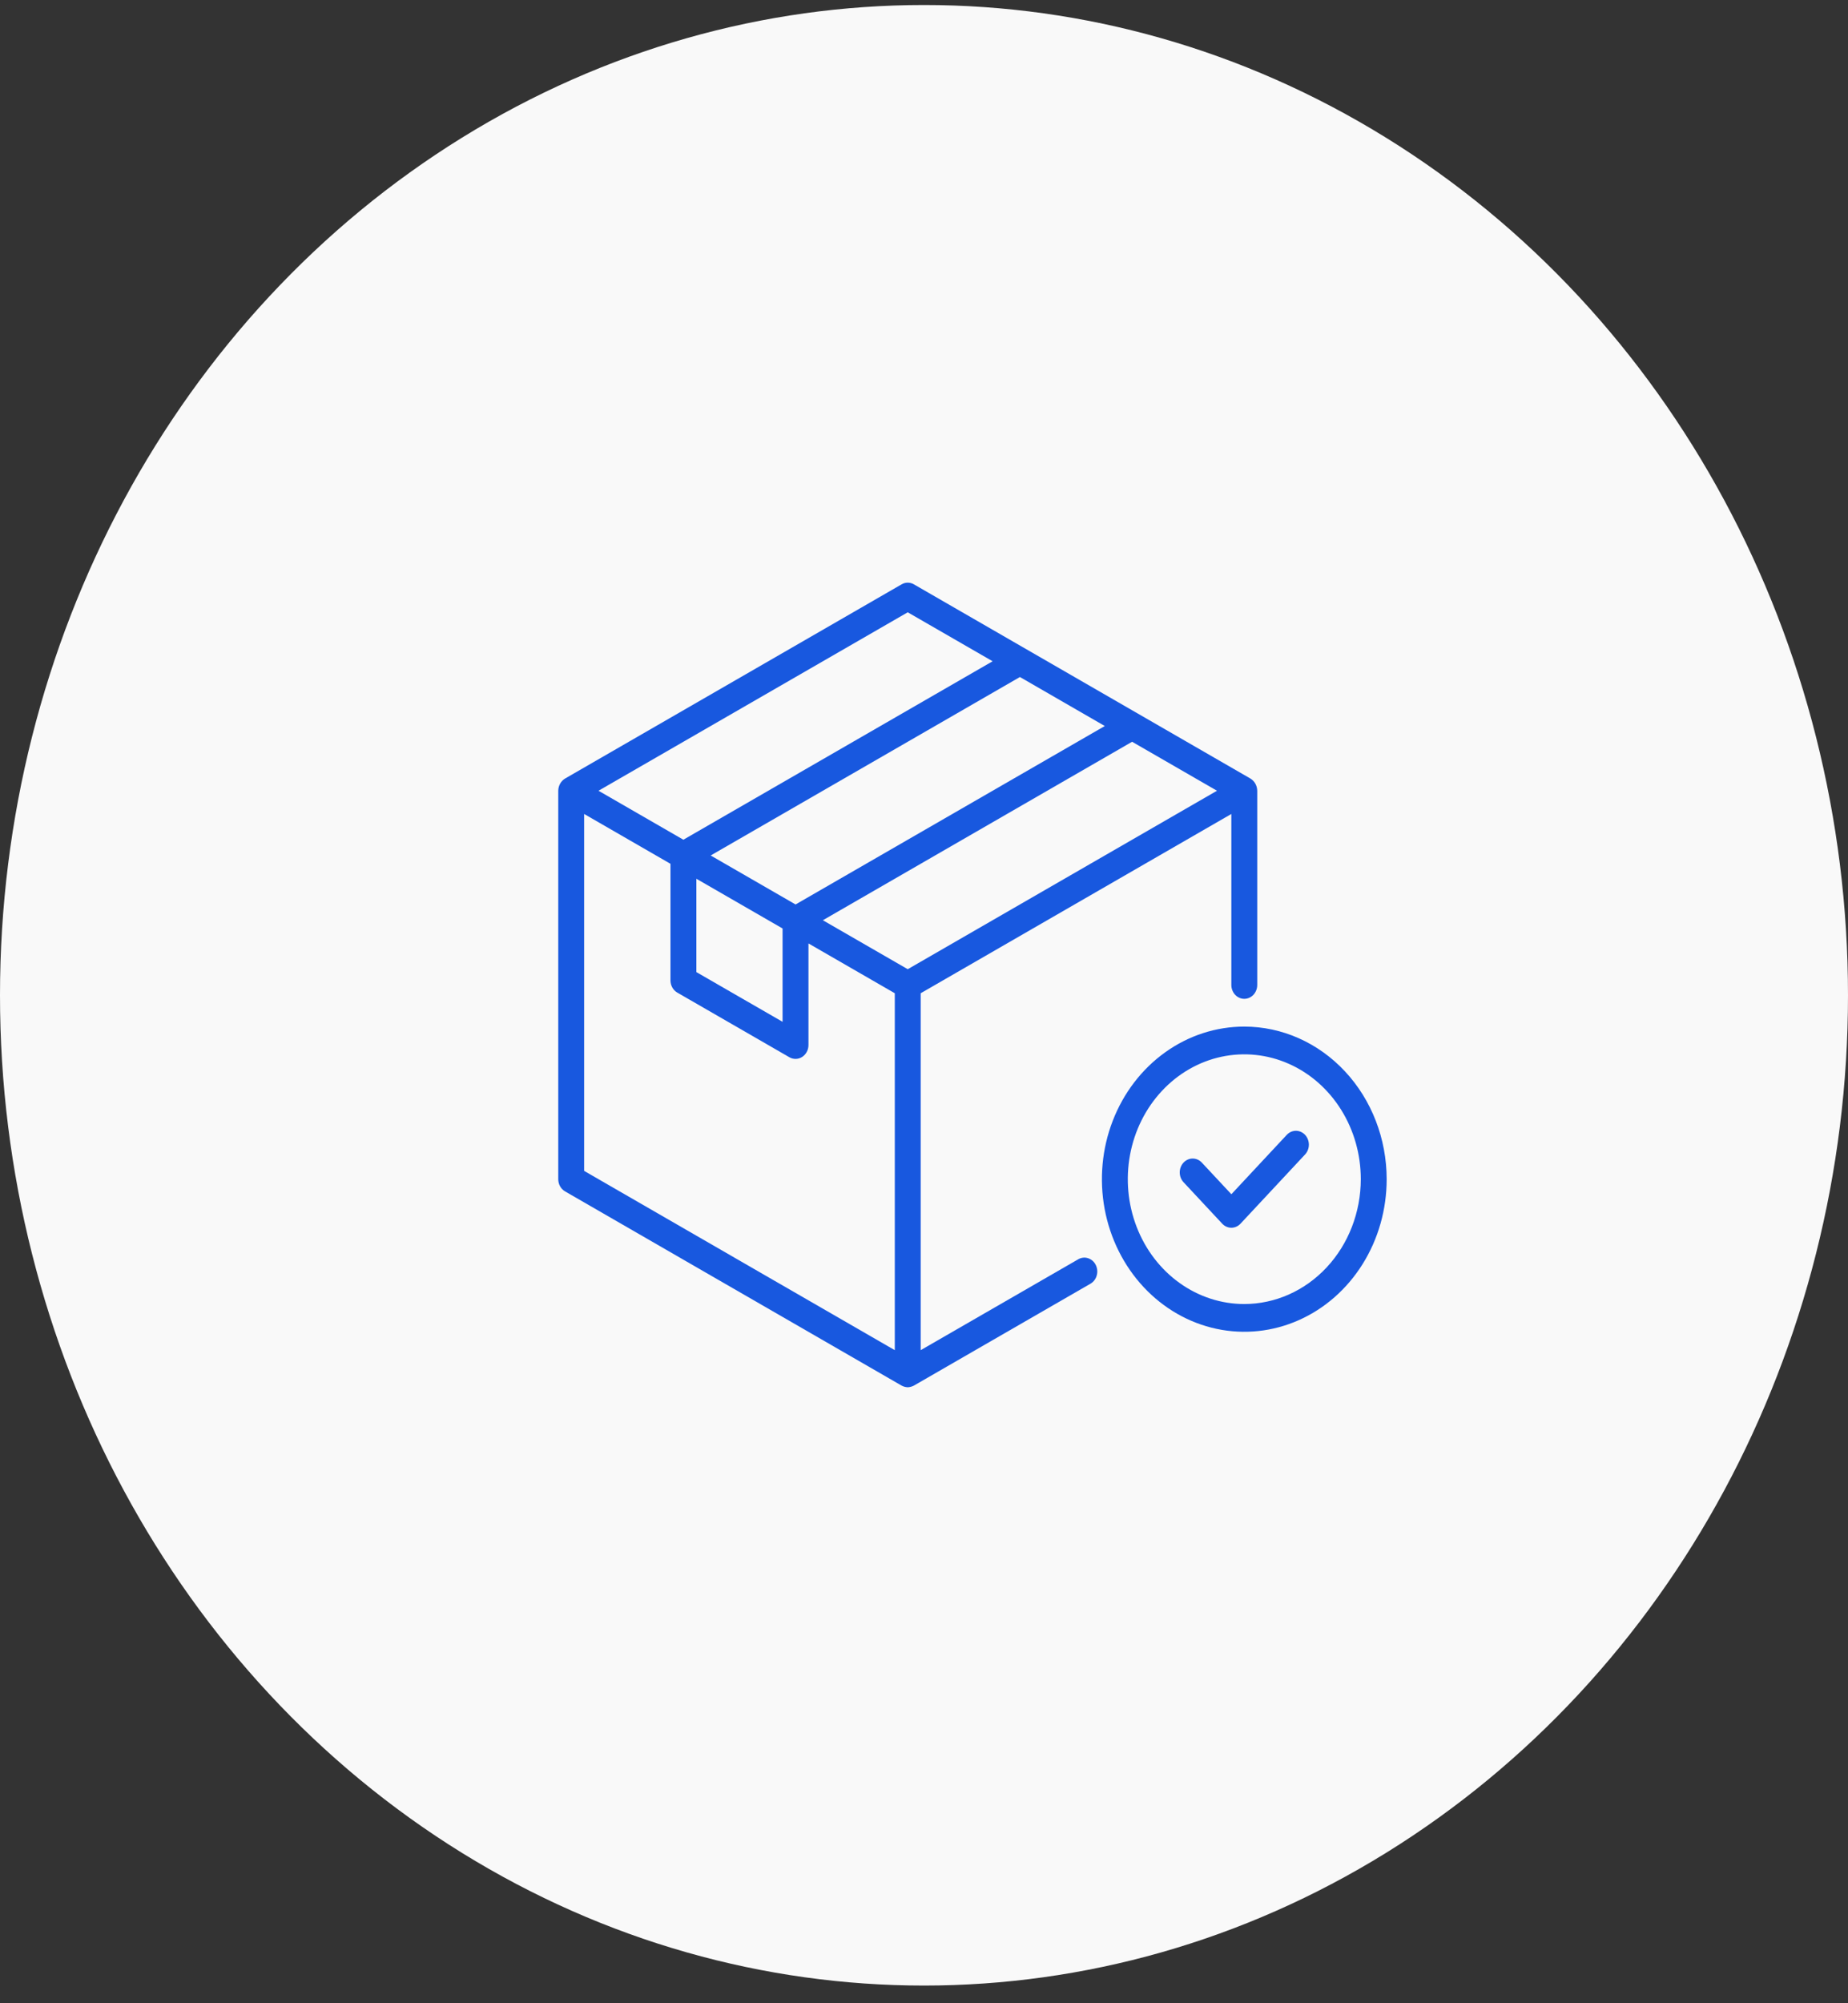
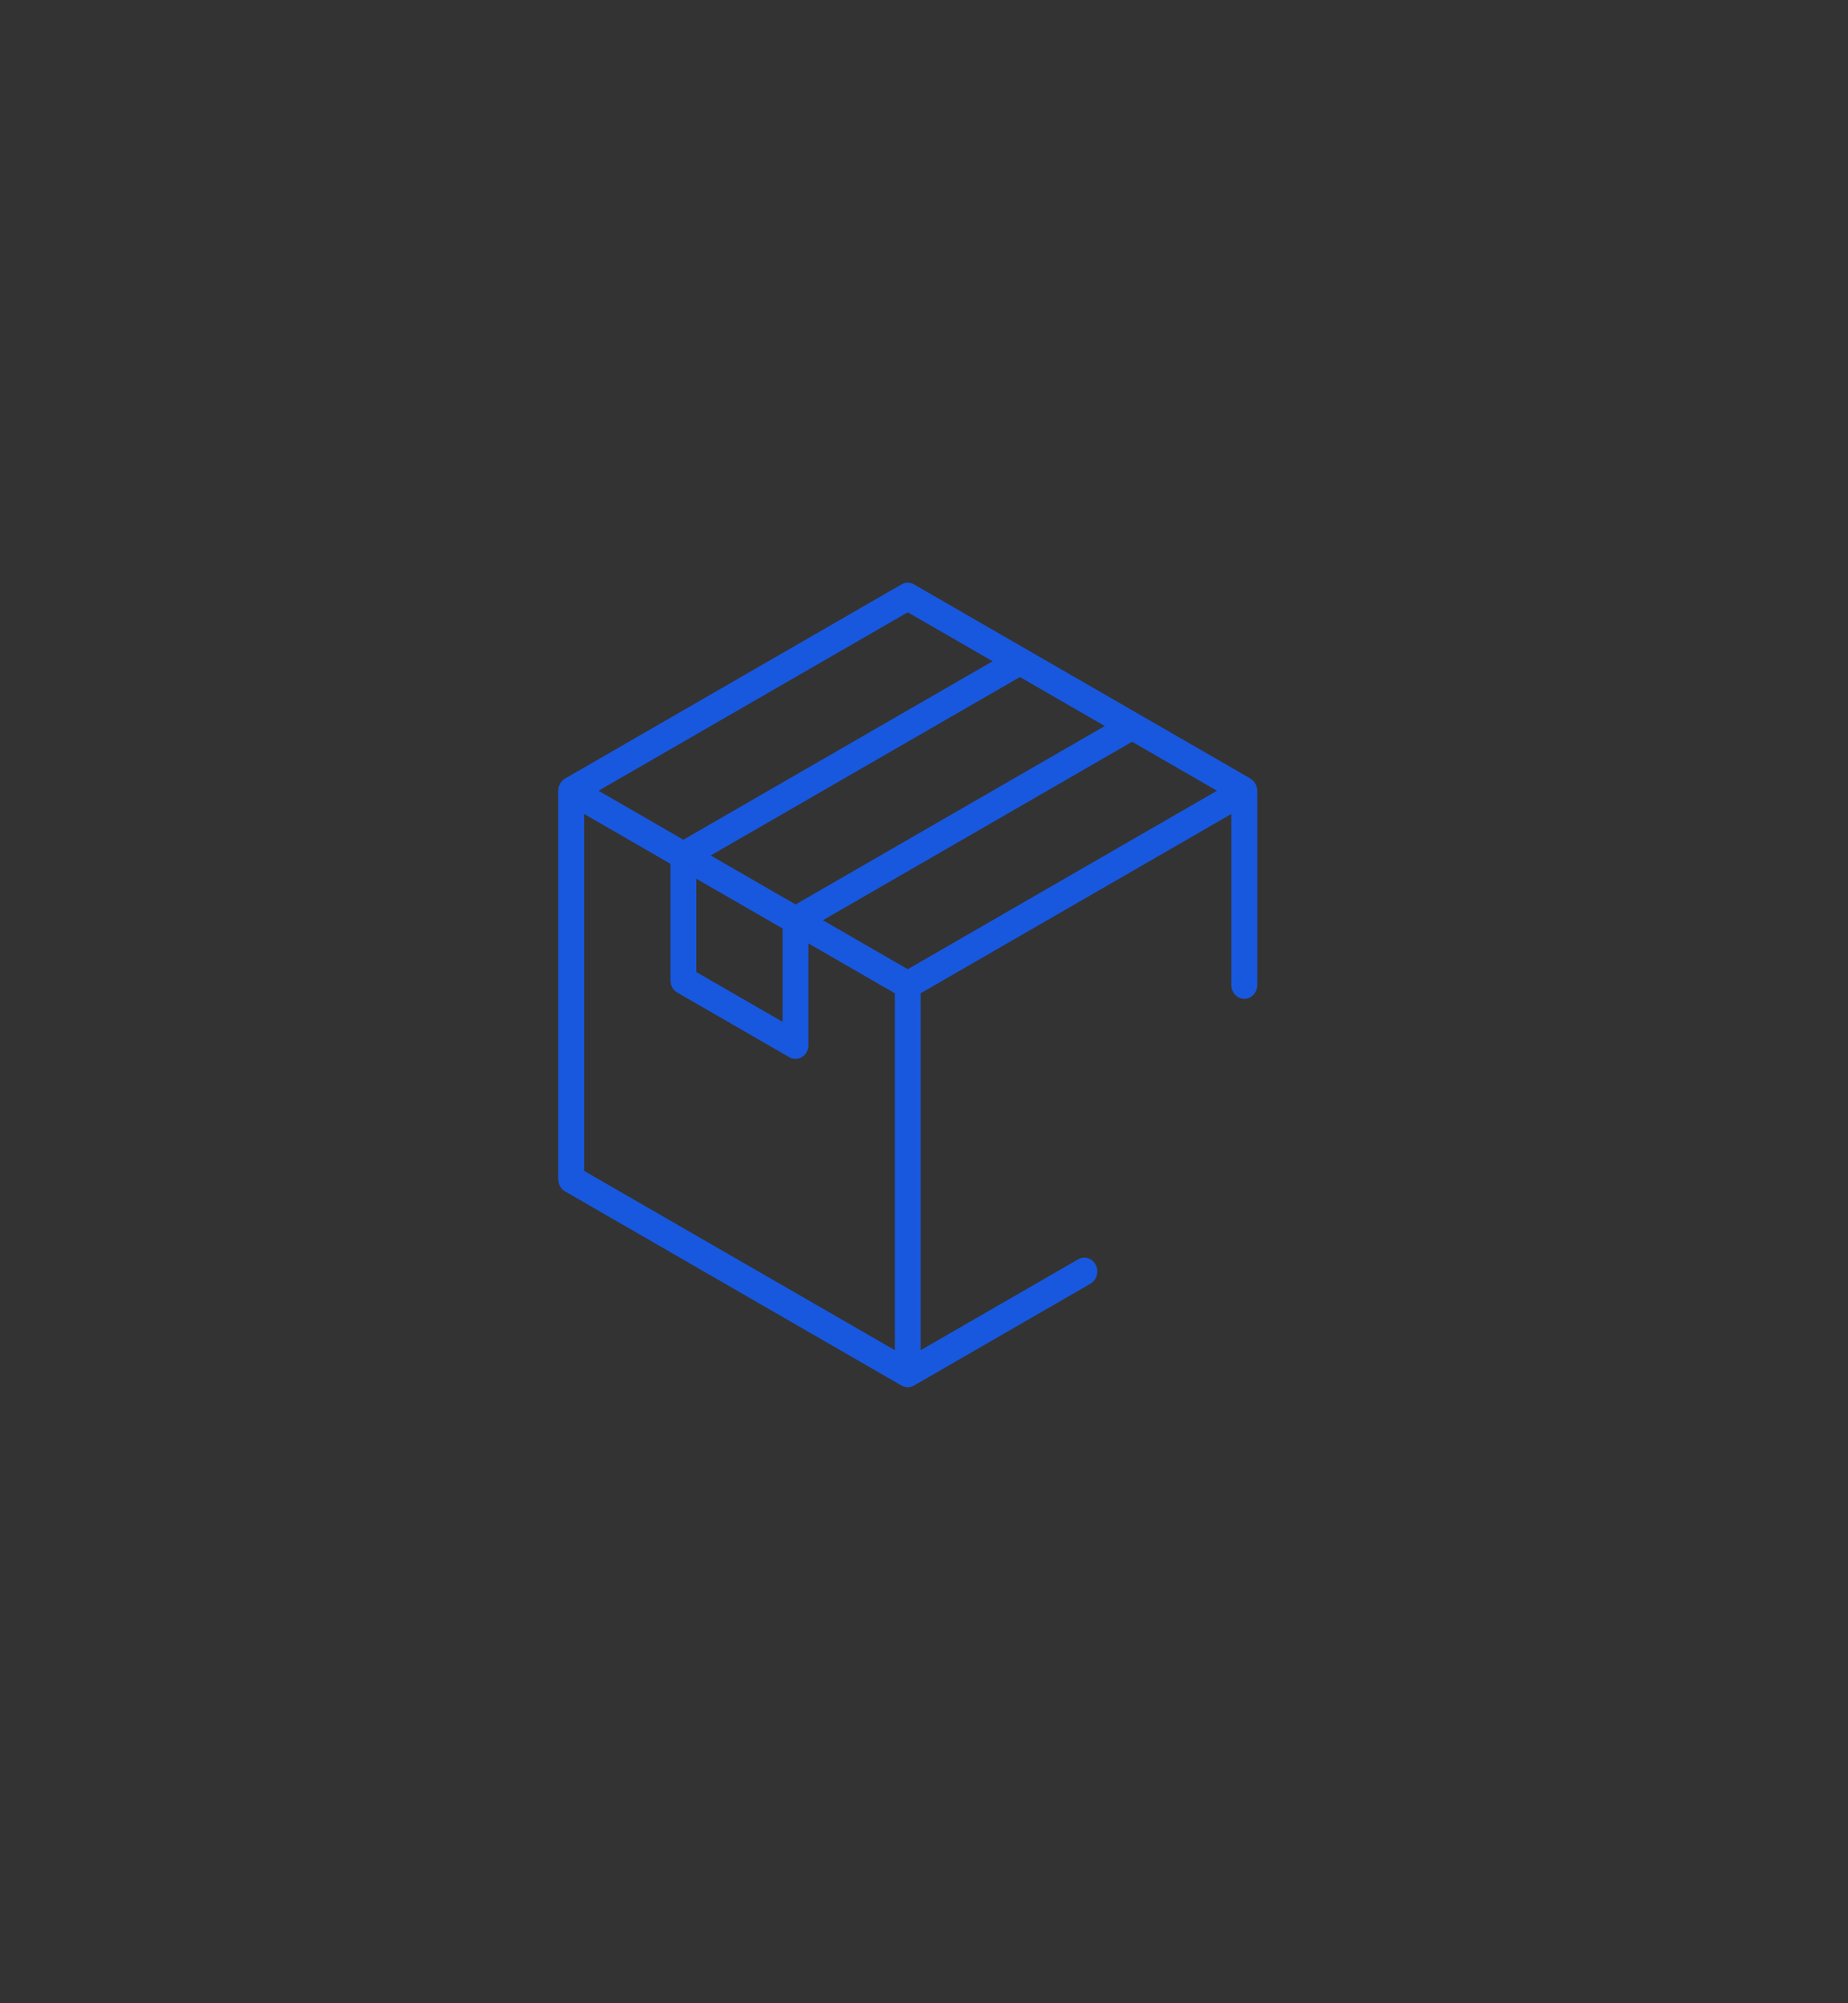
<svg xmlns="http://www.w3.org/2000/svg" width="96" height="104" viewBox="0 0 96 104" fill="none">
  <rect x="0" y="0" width="96" height="104" fill="#333333" stroke="none" />
-   <ellipse cx="48" cy="51.671" rx="48" ry="51.411" fill="#F9F9F9" />
  <path d="M56.029 65.367L47.828 70.095V51.565L63.966 42.258V51.135C63.966 51.326 64.037 51.509 64.163 51.645C64.289 51.779 64.46 51.855 64.638 51.855C64.817 51.855 64.988 51.779 65.114 51.645C65.24 51.509 65.311 51.326 65.311 51.135V41.052C65.308 40.923 65.275 40.796 65.213 40.685C65.15 40.574 65.062 40.482 64.957 40.419L47.474 30.336C47.376 30.279 47.267 30.25 47.155 30.25C47.044 30.25 46.935 30.279 46.837 30.336L29.354 40.419C29.248 40.482 29.16 40.574 29.098 40.685C29.036 40.796 29.002 40.923 29 41.052V61.218C29 61.348 29.033 61.476 29.095 61.587C29.157 61.699 29.247 61.79 29.354 61.852L46.837 71.935C46.936 71.987 47.045 72.016 47.155 72.021C47.266 72.016 47.374 71.986 47.474 71.935L56.666 66.634C56.817 66.54 56.929 66.387 56.976 66.207C57.024 66.027 57.004 65.834 56.921 65.669C56.839 65.504 56.699 65.38 56.532 65.324C56.366 65.267 56.185 65.283 56.029 65.367ZM47.155 50.317L42.746 47.775L58.81 38.509L63.22 41.052L47.155 50.317ZM36.918 44.413L52.983 35.148L57.392 37.692L41.328 46.956L36.918 44.413ZM36.175 45.621L40.653 48.203V53.048L36.175 50.467V45.621ZM47.155 31.788L51.564 34.33L35.5 43.595L31.091 41.052L47.155 31.788ZM30.345 42.258L34.83 44.845V50.898C34.83 51.028 34.863 51.155 34.925 51.267C34.987 51.378 35.077 51.47 35.184 51.531L41.007 54.888C41.109 54.947 41.224 54.976 41.34 54.973C41.457 54.971 41.57 54.936 41.67 54.872C41.77 54.808 41.853 54.717 41.91 54.609C41.968 54.501 41.998 54.378 41.998 54.254V48.979L46.483 51.565V70.095L30.345 60.788V42.258Z" fill="#1858DF" />
-   <path d="M64.639 53.296C63.176 53.296 61.746 53.76 60.529 54.631C59.313 55.501 58.365 56.739 57.805 58.186C57.245 59.634 57.099 61.227 57.384 62.764C57.67 64.3 58.374 65.712 59.409 66.82C60.443 67.928 61.761 68.682 63.196 68.988C64.631 69.294 66.118 69.137 67.469 68.537C68.821 67.938 69.976 66.922 70.789 65.619C71.602 64.317 72.035 62.785 72.035 61.218C72.033 59.117 71.253 57.104 69.867 55.619C68.48 54.133 66.6 53.298 64.639 53.296ZM64.639 67.7C63.442 67.7 62.272 67.32 61.277 66.607C60.281 65.895 59.506 64.883 59.048 63.698C58.59 62.514 58.47 61.211 58.703 59.953C58.937 58.696 59.513 57.541 60.36 56.635C61.206 55.728 62.284 55.111 63.458 54.861C64.632 54.611 65.849 54.739 66.955 55.23C68.061 55.72 69.006 56.551 69.671 57.617C70.336 58.683 70.691 59.936 70.691 61.218C70.689 62.936 70.051 64.584 68.916 65.799C67.782 67.014 66.243 67.698 64.639 67.7Z" fill="#1858DF" />
-   <path d="M66.853 58.908L63.967 62L62.425 60.349C62.298 60.218 62.128 60.145 61.952 60.147C61.775 60.148 61.607 60.224 61.482 60.358C61.357 60.491 61.287 60.672 61.285 60.861C61.284 61.05 61.351 61.231 61.474 61.367L63.491 63.528C63.617 63.663 63.788 63.739 63.967 63.739C64.145 63.739 64.316 63.663 64.442 63.528L67.804 59.927C67.927 59.791 67.994 59.609 67.993 59.42C67.991 59.231 67.921 59.051 67.796 58.917C67.671 58.784 67.503 58.708 67.326 58.706C67.15 58.705 66.98 58.777 66.853 58.908Z" fill="#1858DF" />
</svg>